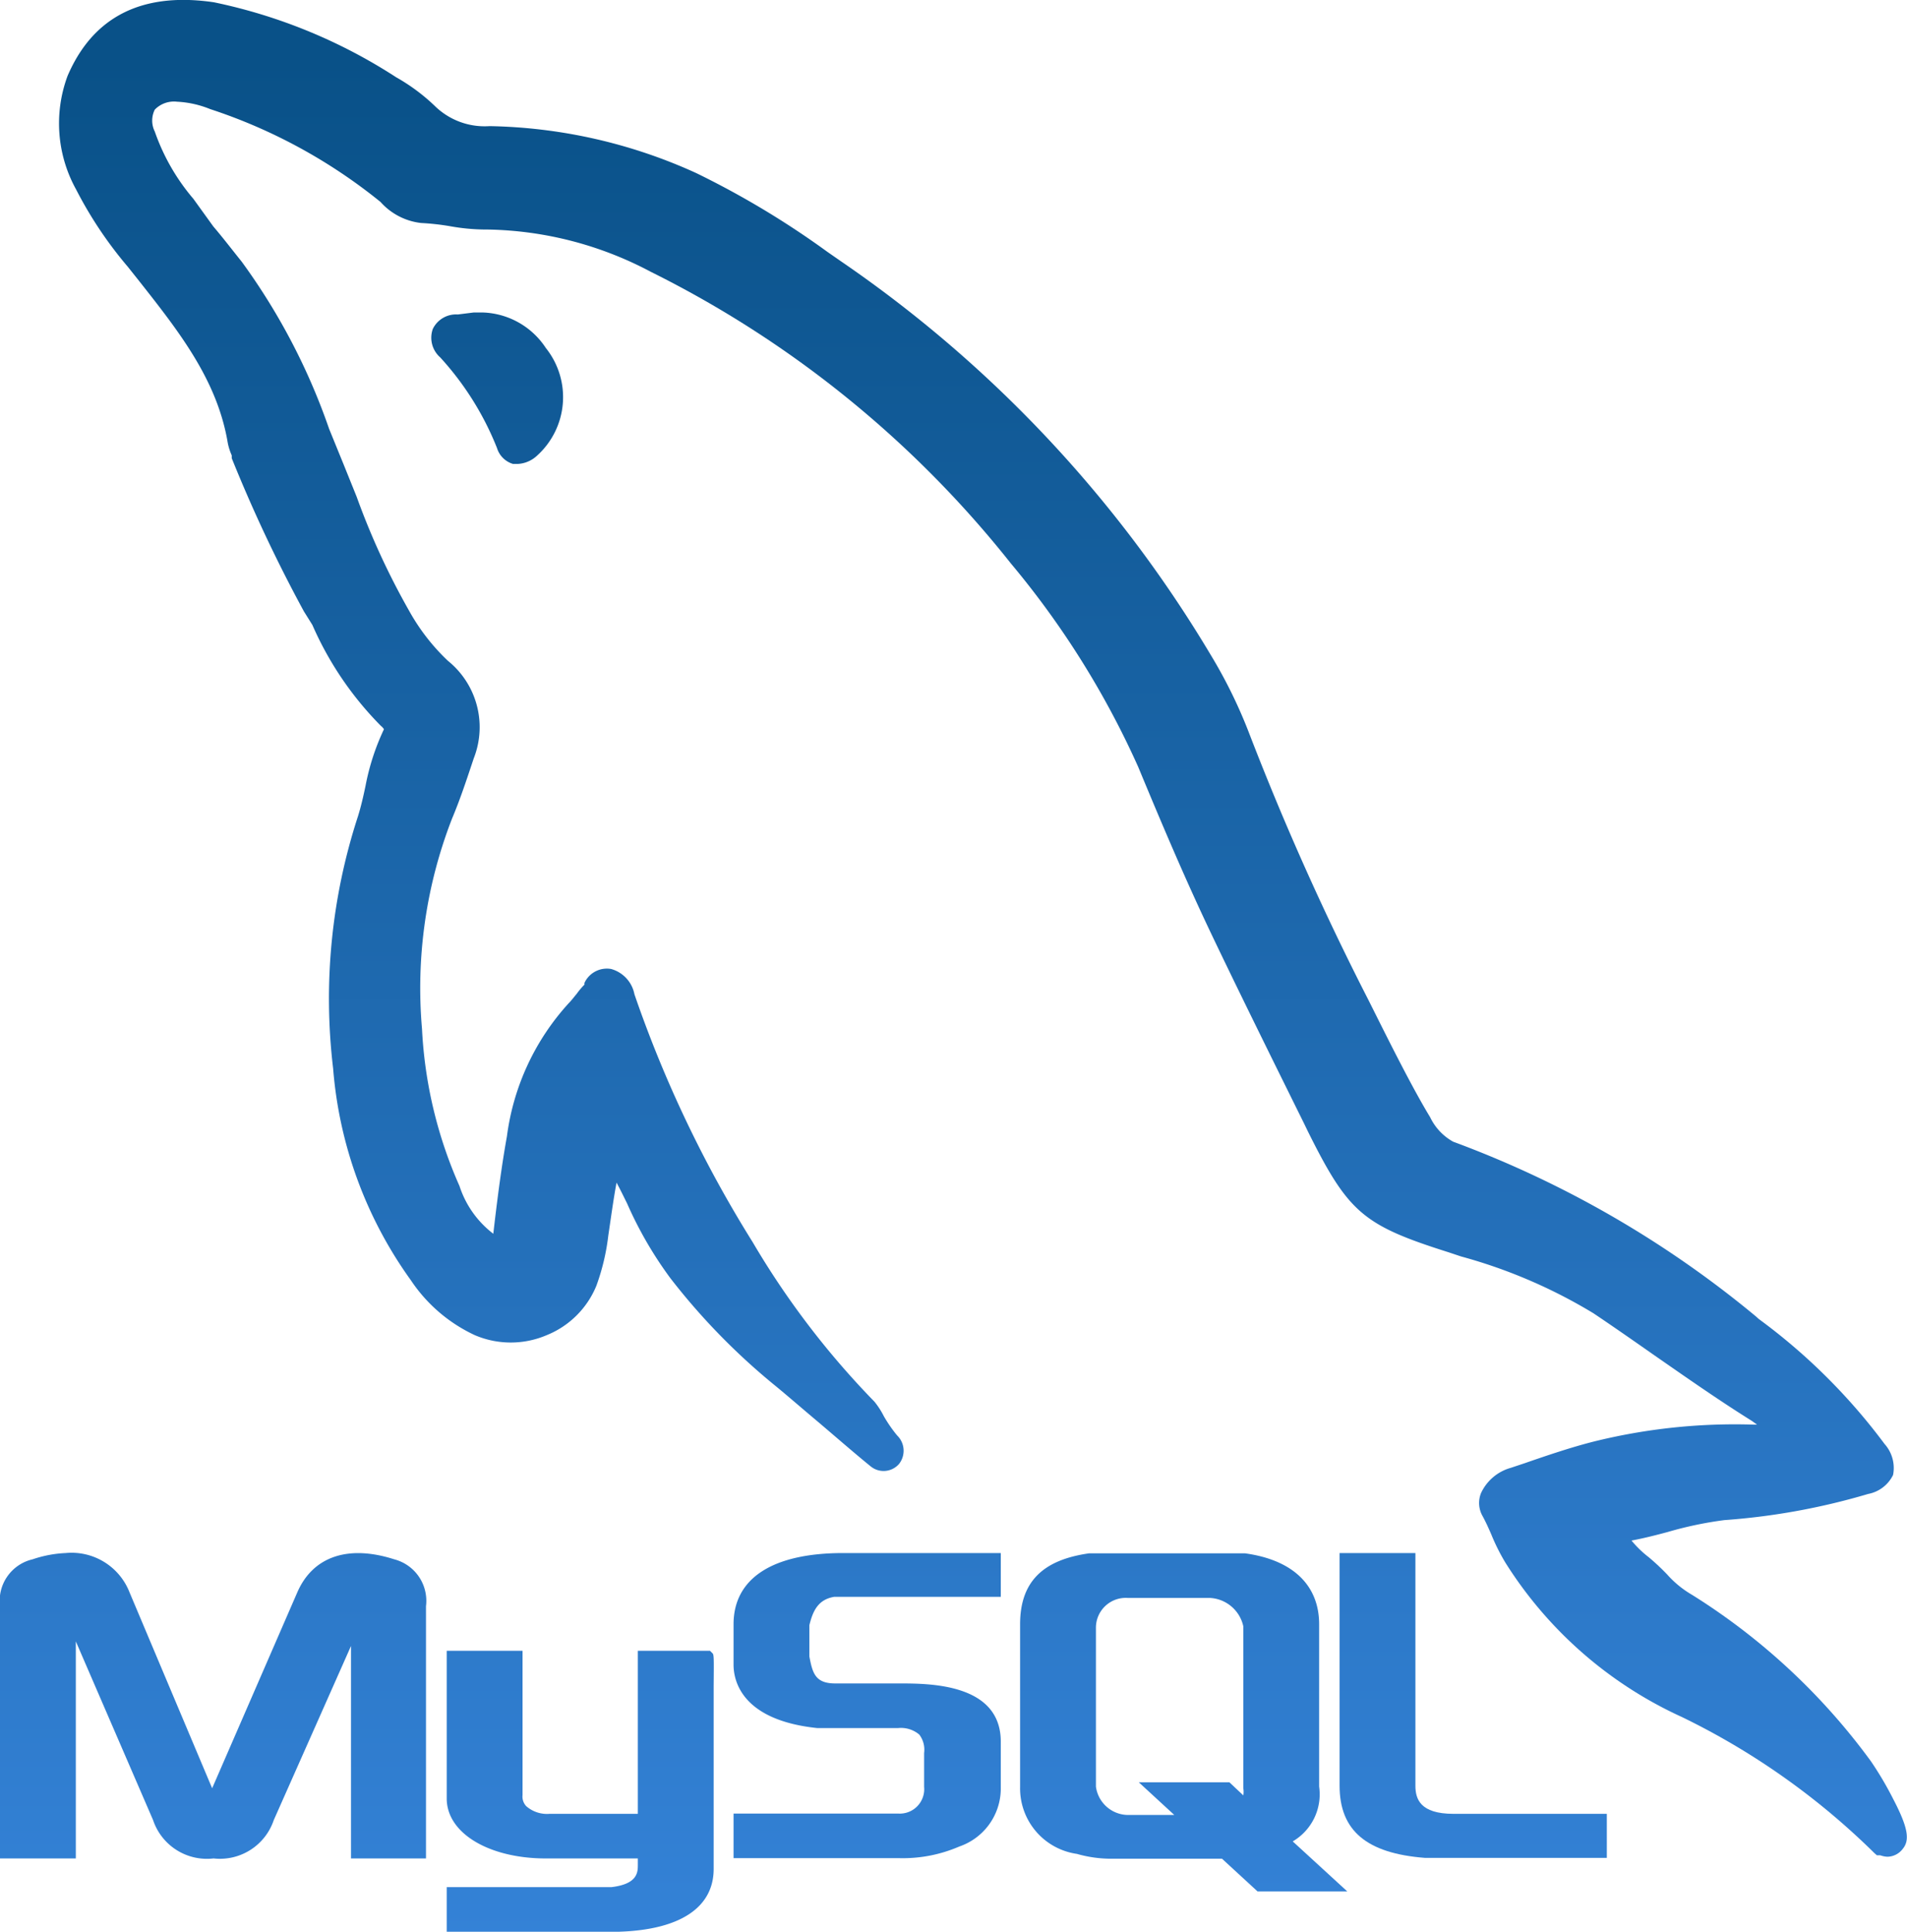
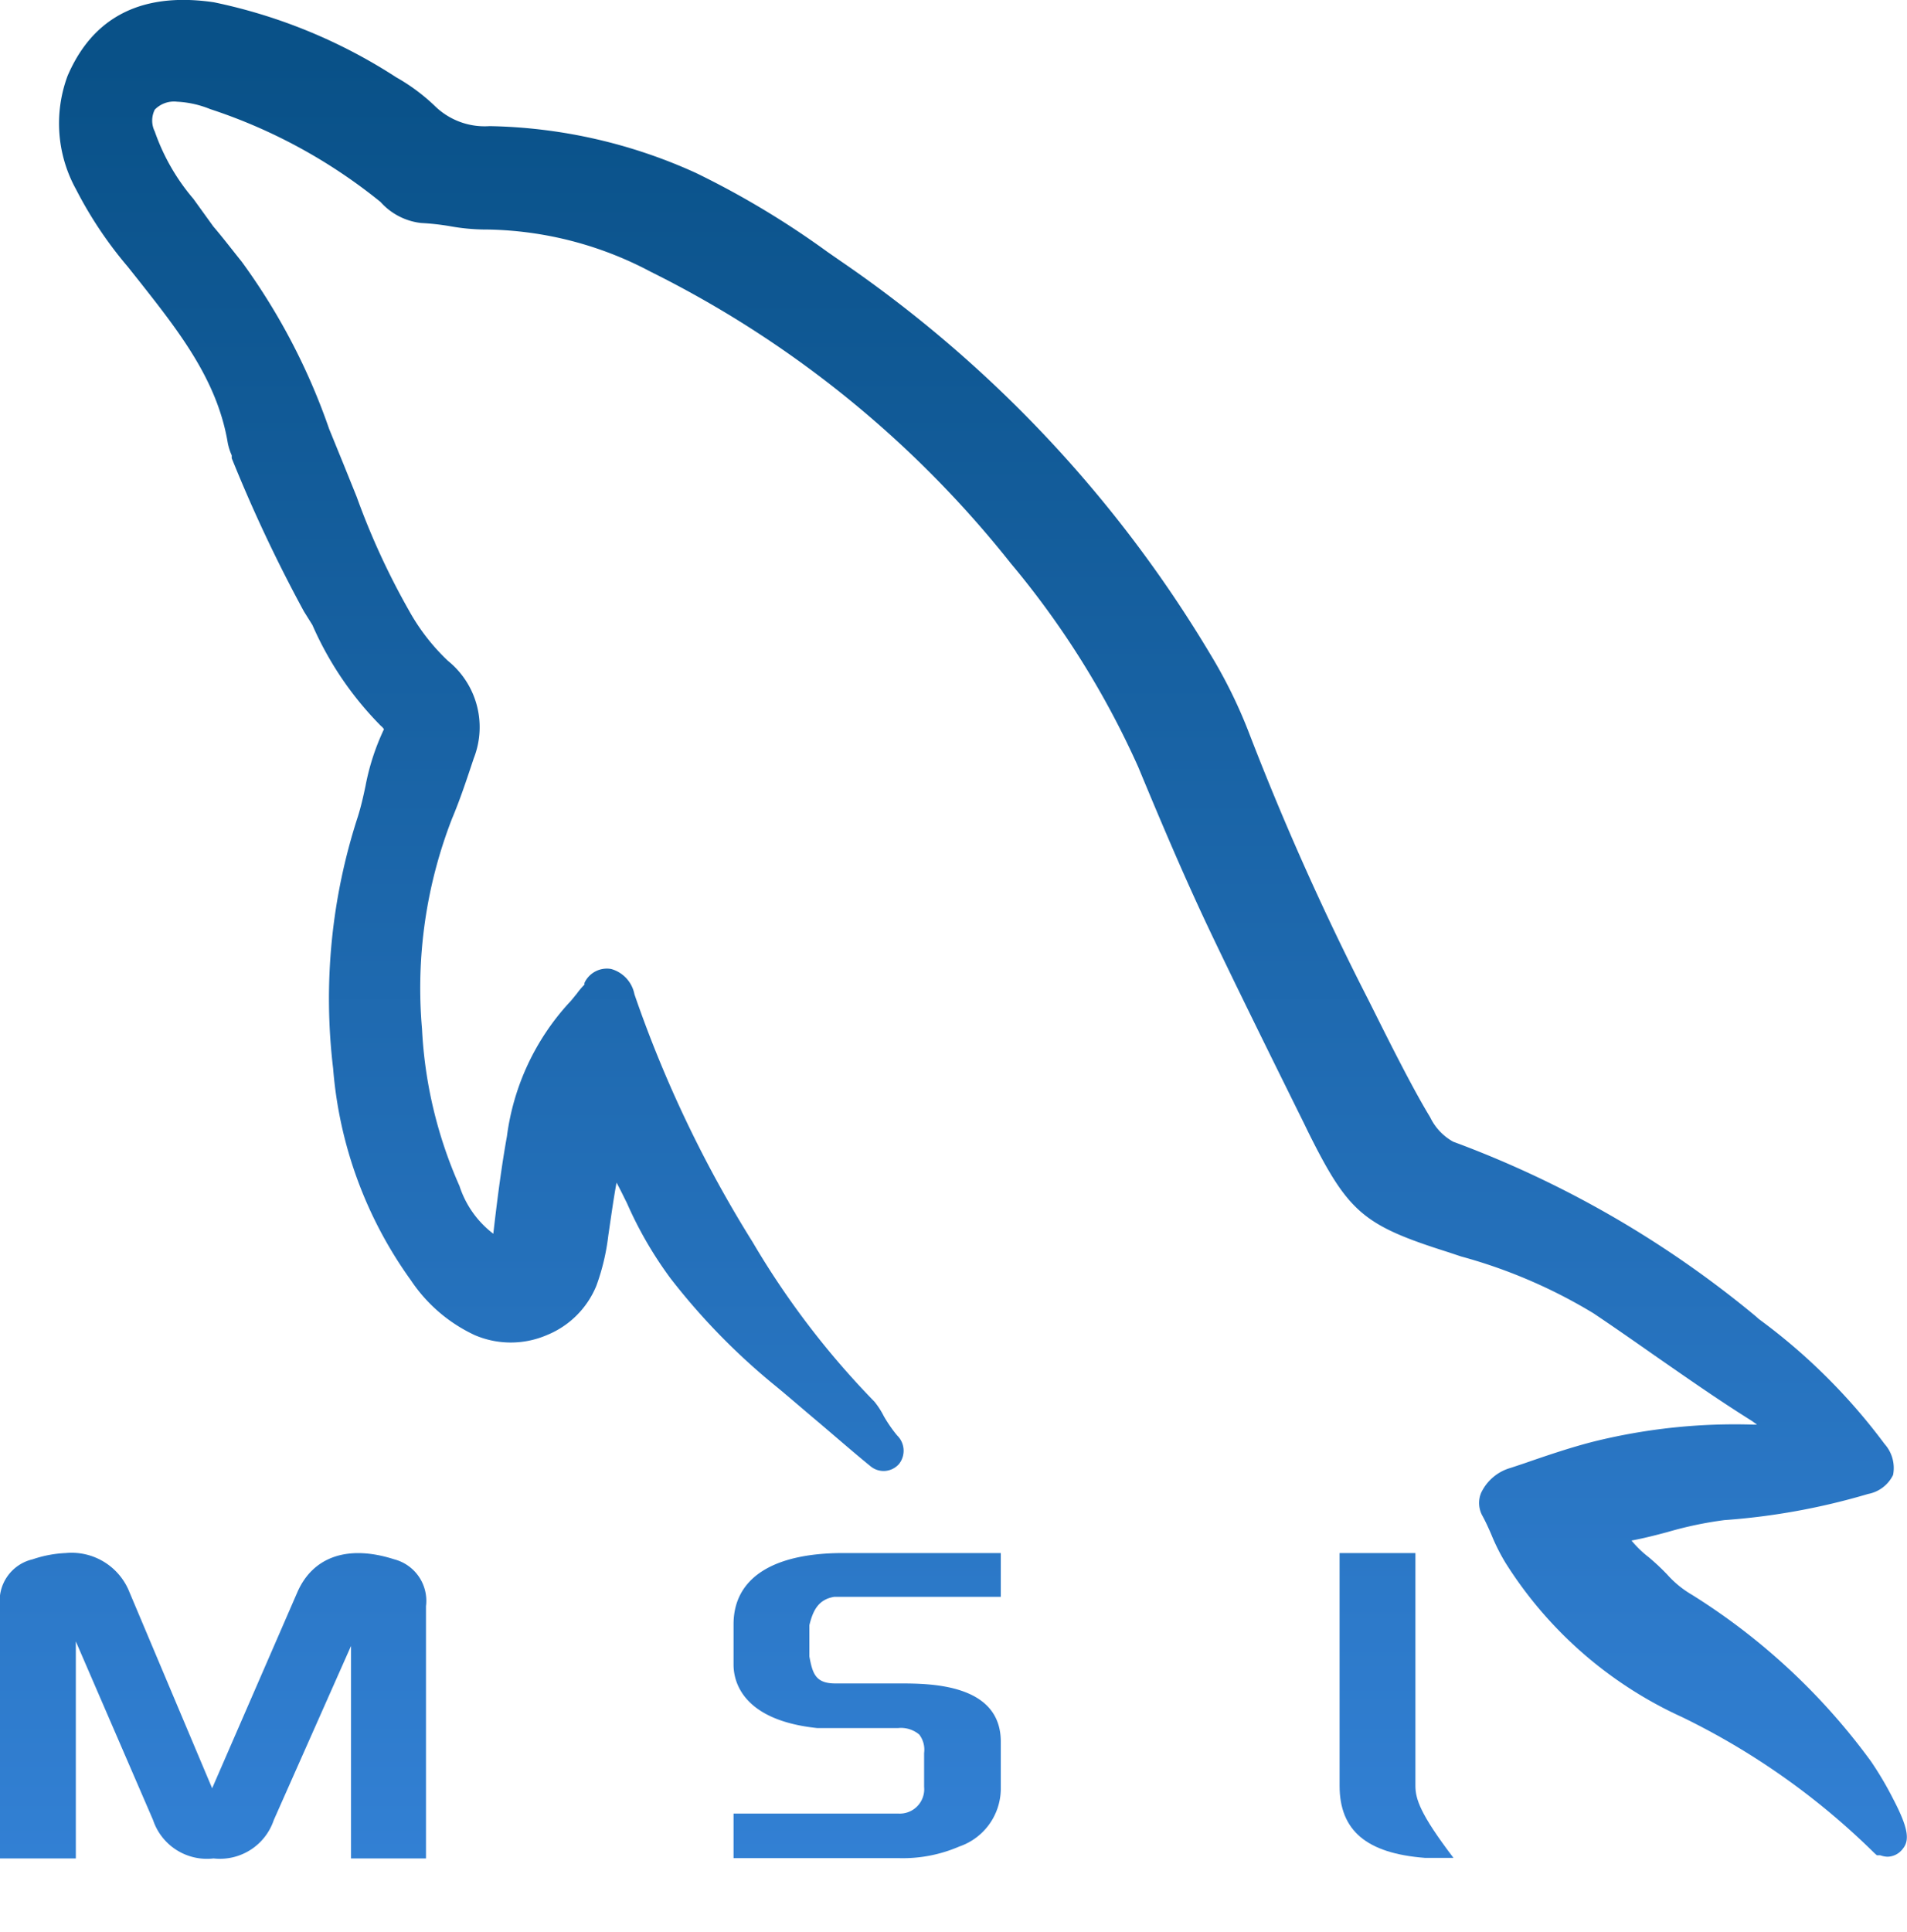
<svg xmlns="http://www.w3.org/2000/svg" xmlns:xlink="http://www.w3.org/1999/xlink" viewBox="0 0 67.15 68">
  <defs>
    <style>.cls-1{fill:url(#linear-gradient);}.cls-2{fill:url(#linear-gradient-2);}.cls-3{fill:url(#linear-gradient-3);}.cls-4{fill:url(#linear-gradient-4);}.cls-5{fill:url(#linear-gradient-5);}.cls-6{fill:url(#linear-gradient-6);}.cls-7{fill:url(#linear-gradient-7);}</style>
    <linearGradient id="linear-gradient" x1="30.54" y1="68.3" x2="30.54" y2="2.08" gradientUnits="userSpaceOnUse">
      <stop offset="0" stop-color="#3482d7" />
      <stop offset="1" stop-color="#095188" />
    </linearGradient>
    <linearGradient id="linear-gradient-2" x1="7.51" y1="68.3" x2="7.51" y2="2.08" xlink:href="#linear-gradient" />
    <linearGradient id="linear-gradient-3" x1="20.43" y1="68.3" x2="20.43" y2="2.08" xlink:href="#linear-gradient" />
    <linearGradient id="linear-gradient-4" x1="41.69" y1="68.3" x2="41.69" y2="2.08" xlink:href="#linear-gradient" />
    <linearGradient id="linear-gradient-5" x1="51.87" y1="68.3" x2="51.87" y2="2.08" xlink:href="#linear-gradient" />
    <linearGradient id="linear-gradient-6" x1="34.61" y1="68.3" x2="34.61" y2="2.08" xlink:href="#linear-gradient" />
    <linearGradient id="linear-gradient-7" x1="17.51" y1="68.3" x2="17.51" y2="2.08" xlink:href="#linear-gradient" />
  </defs>
  <title>mysql</title>
  <g id="Layer_2" data-name="Layer 2">
    <g id="Layer_1-2" data-name="Layer 1">
      <path class="cls-1" d="M25.83,57.18V58.6c0,.57.29,1.95,2.94,2.23h.12c.17,0,.35,0,.53,0h0l2.21,0h0a1,1,0,0,1,.74.23.88.88,0,0,1,.17.65v1.19a.86.86,0,0,1-.92.94H25.83v1.57h5.84A5,5,0,0,0,33.78,65a2.16,2.16,0,0,0,1.46-2V61.31c0-2.05-2.51-2.05-3.58-2.05H29.41c-.7,0-.8-.36-.91-.95v-1.1c.13-.54.33-.91.88-1h5.86V54.67H29.69C27.2,54.67,25.83,55.56,25.83,57.18Z" />
      <path class="cls-2" d="M13.88,54.89c-1.62-.52-2.86-.1-3.41,1.16l-3,6.9-2.91-6.9a2.19,2.19,0,0,0-2.25-1.38,4.15,4.15,0,0,0-1.16.22A1.5,1.5,0,0,0,0,56.54v8.88H2.67V57.78l2.72,6.29a2,2,0,0,0,2.13,1.35,2,2,0,0,0,2.12-1.35l2.72-6.13v7.48H15V56.54A1.51,1.51,0,0,0,13.88,54.89Z" />
-       <path class="cls-3" d="M25.07,58.18,25,58.11H22.46v5.74H19.35a1.11,1.11,0,0,1-.82-.27.49.49,0,0,1-.13-.39V58.11H15.73v5.2c0,1.21,1.46,2.09,3.42,2.11h3.31v.15s0,.05,0,.07c0,.26,0,.68-.93.79H15.73V68H21.8c2.16-.07,3.34-.86,3.33-2.23v-.08c0-.4,0-2.24,0-4V59.37C25.14,58.24,25.14,58.24,25.07,58.18Z" />
-       <path class="cls-4" d="M46.45,62.89V57.18c0-1.38-.93-2.27-2.61-2.5H38.35c-1.63.23-2.43,1-2.43,2.5v5.73a2.33,2.33,0,0,0,2,2.35,4.38,4.38,0,0,0,1.22.17h3.89l1.25,1.15h3.16l-1.92-1.76A1.92,1.92,0,0,0,46.45,62.89Zm-6.74-6.64h2.9a1.27,1.27,0,0,1,1.17,1c0,.39,0,5.33,0,5.7a.76.76,0,0,1,0,.25l-.49-.46H40.1l1.25,1.15H39.71a1.15,1.15,0,0,1-1.12-1V57.3A1.05,1.05,0,0,1,39.71,56.25Z" />
-       <path class="cls-5" d="M49.84,62.86V54.67H47.17v8.19c0,1.58.95,2.38,3,2.54h6.41V63.85h-5.4C50,63.85,49.84,63.32,49.84,62.86Z" />
-       <path class="cls-6" d="M66.67,63.34A11.91,11.91,0,0,0,65.88,62a22.68,22.68,0,0,0-6.3-5.86,3.56,3.56,0,0,1-.87-.71,8.13,8.13,0,0,0-.65-.61,3.71,3.71,0,0,1-.61-.59c.43-.08.86-.19,1.27-.3a13.2,13.2,0,0,1,2-.42,23.7,23.7,0,0,0,5.06-.92,1.23,1.23,0,0,0,.88-.67,1.27,1.27,0,0,0-.3-1.09,21,21,0,0,0-4.43-4.4l-.1-.09a36.49,36.49,0,0,0-10.66-6.15,1.94,1.94,0,0,1-.81-.86c-.61-1-1.42-2.62-2-3.78l-.17-.34A97.71,97.71,0,0,1,44,25.85a17.31,17.31,0,0,0-1.37-2.8,44.24,44.24,0,0,0-13-13.84l-.49-.34a30.7,30.7,0,0,0-4.63-2.78,18.29,18.29,0,0,0-7.27-1.65,2.51,2.51,0,0,1-1.94-.72,6.75,6.75,0,0,0-1.35-1A18.81,18.81,0,0,0,7.53.08C4.33-.39,3,1.23,2.38,2.67a4.8,4.8,0,0,0,.3,4A14.19,14.19,0,0,0,4.5,9.39l.39.49c1.42,1.8,2.76,3.5,3.13,5.71a2.07,2.07,0,0,0,.14.44l0,.1a51.94,51.94,0,0,0,2.54,5.39L11,22a11.7,11.7,0,0,0,2.41,3.55.5.5,0,0,1,.11.12,8.26,8.26,0,0,0-.65,2c-.08.38-.16.73-.27,1.08a20.67,20.67,0,0,0-.87,8.86,14.74,14.74,0,0,0,2.74,7.46A5.48,5.48,0,0,0,16.72,47a3.22,3.22,0,0,0,2.53,0A3.17,3.17,0,0,0,21,45.26a7.79,7.79,0,0,0,.42-1.77c.1-.67.18-1.27.29-1.86.13.24.25.49.37.73A13.67,13.67,0,0,0,23.61,45a23.19,23.19,0,0,0,3.64,3.74c.37.3.9.76,1.47,1.24s1.36,1.17,1.94,1.64a.72.72,0,0,0,1-.09.75.75,0,0,0-.07-1,4.91,4.91,0,0,1-.47-.68,2.8,2.8,0,0,0-.33-.51,29.33,29.33,0,0,1-4.29-5.62A42.5,42.5,0,0,1,22.34,35a1.15,1.15,0,0,0-.82-.89.87.87,0,0,0-.94.49l0,.06a2.69,2.69,0,0,0-.27.32c-.1.12-.19.24-.28.33A8.59,8.59,0,0,0,17.85,40c-.18,1-.31,2-.43,3l-.05.43h0a3.45,3.45,0,0,1-1.19-1.68,15.49,15.49,0,0,1-1.32-5.53,16.46,16.46,0,0,1,1.06-7.41c.27-.64.49-1.3.7-1.93l.06-.18a3,3,0,0,0-.91-3.44,7.29,7.29,0,0,1-1.37-1.77,25.83,25.83,0,0,1-1.84-4l-.46-1.14-.51-1.25A22.36,22.36,0,0,0,8.51,9.21c-.33-.41-.65-.83-1-1.24L6.81,7A7.38,7.38,0,0,1,5.45,4.63a.86.86,0,0,1,0-.77.94.94,0,0,1,.78-.28,3.55,3.55,0,0,1,1.17.26,18.85,18.85,0,0,1,6,3.27,2.25,2.25,0,0,0,1.43.74,8.64,8.64,0,0,1,1,.11,7.28,7.28,0,0,0,1.26.12h.09a12.68,12.68,0,0,1,5.74,1.49A37.41,37.41,0,0,1,35.6,19.84,30.69,30.69,0,0,1,40.08,27c.83,2,1.65,3.94,2.58,5.89s2.23,4.58,3.25,6.64l.15.31C47.48,42.69,48,43.13,51,44.08l.45.15a18.24,18.24,0,0,1,4.66,2c.73.49,1.46,1,2.16,1.49,1.11.77,2.25,1.57,3.42,2.3l.18.13h-.1a20.66,20.66,0,0,0-5.67.6c-.82.21-1.64.49-2.42.76l-.48.16a1.64,1.64,0,0,0-1.05.89.93.93,0,0,0,.05.8c.11.2.21.42.31.65a7.08,7.08,0,0,0,.5,1,14.39,14.39,0,0,0,6.21,5.43A25.5,25.5,0,0,1,66,65.23l.09.08.12,0a.85.85,0,0,0,.25.05.69.69,0,0,0,.55-.29C67.26,64.76,67.17,64.3,66.67,63.34Z" />
-       <path class="cls-7" d="M17,11h-.1l-.22,0-.56.07a.91.91,0,0,0-.88.51.92.92,0,0,0,.26,1,10.41,10.41,0,0,1,2,3.19.84.84,0,0,0,.56.56l.19,0a1.07,1.07,0,0,0,.66-.29,2.77,2.77,0,0,0,.31-3.79A2.76,2.76,0,0,0,17,11Z" />
+       <path class="cls-5" d="M49.84,62.86V54.67H47.17v8.19c0,1.58.95,2.38,3,2.54h6.41h-5.4C50,63.85,49.84,63.32,49.84,62.86Z" />
      <path class="cls-6" d="M66.67,63.34A11.91,11.91,0,0,0,65.88,62a22.68,22.68,0,0,0-6.3-5.86,3.56,3.56,0,0,1-.87-.71,8.13,8.13,0,0,0-.65-.61,3.71,3.71,0,0,1-.61-.59c.43-.08.86-.19,1.27-.3a13.2,13.2,0,0,1,2-.42,23.7,23.7,0,0,0,5.06-.92,1.23,1.23,0,0,0,.88-.67,1.27,1.27,0,0,0-.3-1.09,21,21,0,0,0-4.43-4.4l-.1-.09a36.49,36.49,0,0,0-10.66-6.15,1.94,1.94,0,0,1-.81-.86c-.61-1-1.42-2.62-2-3.78l-.17-.34A97.71,97.71,0,0,1,44,25.85a17.31,17.31,0,0,0-1.37-2.8,44.24,44.24,0,0,0-13-13.84l-.49-.34a30.7,30.7,0,0,0-4.63-2.78,18.29,18.29,0,0,0-7.27-1.65,2.51,2.51,0,0,1-1.94-.72,6.75,6.75,0,0,0-1.35-1A18.81,18.81,0,0,0,7.53.08C4.33-.39,3,1.23,2.38,2.67a4.8,4.8,0,0,0,.3,4A14.19,14.19,0,0,0,4.5,9.39l.39.49c1.42,1.8,2.76,3.5,3.13,5.71a2.07,2.07,0,0,0,.14.44l0,.1a51.94,51.94,0,0,0,2.54,5.39L11,22a11.7,11.7,0,0,0,2.41,3.55.5.5,0,0,1,.11.12,8.26,8.26,0,0,0-.65,2c-.08.38-.16.73-.27,1.08a20.67,20.67,0,0,0-.87,8.86,14.74,14.74,0,0,0,2.74,7.46A5.48,5.48,0,0,0,16.72,47a3.22,3.22,0,0,0,2.53,0A3.17,3.17,0,0,0,21,45.26a7.79,7.79,0,0,0,.42-1.77c.1-.67.18-1.27.29-1.86.13.24.25.49.37.73A13.67,13.67,0,0,0,23.61,45a23.19,23.19,0,0,0,3.64,3.74c.37.3.9.76,1.47,1.24s1.36,1.17,1.94,1.64a.72.72,0,0,0,1-.09.75.75,0,0,0-.07-1,4.91,4.91,0,0,1-.47-.68,2.8,2.8,0,0,0-.33-.51,29.33,29.33,0,0,1-4.29-5.62A42.5,42.5,0,0,1,22.34,35a1.15,1.15,0,0,0-.82-.89.87.87,0,0,0-.94.49l0,.06a2.69,2.69,0,0,0-.27.32c-.1.12-.19.24-.28.33A8.59,8.59,0,0,0,17.85,40c-.18,1-.31,2-.43,3l-.05.43h0a3.45,3.45,0,0,1-1.19-1.68,15.49,15.49,0,0,1-1.32-5.53,16.46,16.46,0,0,1,1.06-7.41c.27-.64.49-1.3.7-1.93l.06-.18a3,3,0,0,0-.91-3.44,7.29,7.29,0,0,1-1.37-1.77,25.83,25.83,0,0,1-1.84-4l-.46-1.14-.51-1.25A22.36,22.36,0,0,0,8.51,9.21c-.33-.41-.65-.83-1-1.24L6.81,7A7.38,7.38,0,0,1,5.45,4.63a.86.86,0,0,1,0-.77.94.94,0,0,1,.78-.28,3.55,3.55,0,0,1,1.17.26,18.85,18.85,0,0,1,6,3.27,2.25,2.25,0,0,0,1.43.74,8.64,8.64,0,0,1,1,.11,7.28,7.28,0,0,0,1.26.12h.09a12.68,12.68,0,0,1,5.74,1.49A37.41,37.41,0,0,1,35.6,19.84,30.69,30.69,0,0,1,40.08,27c.83,2,1.65,3.94,2.58,5.89s2.23,4.58,3.25,6.64l.15.31C47.48,42.69,48,43.13,51,44.08l.45.15a18.24,18.24,0,0,1,4.66,2c.73.49,1.46,1,2.16,1.49,1.11.77,2.25,1.57,3.42,2.3l.18.13h-.1a20.66,20.66,0,0,0-5.67.6c-.82.21-1.64.49-2.42.76l-.48.16a1.64,1.64,0,0,0-1.05.89.93.93,0,0,0,.05.8c.11.2.21.42.31.65a7.08,7.08,0,0,0,.5,1,14.39,14.39,0,0,0,6.21,5.43A25.5,25.5,0,0,1,66,65.23l.09.08.12,0a.85.85,0,0,0,.25.05.69.69,0,0,0,.55-.29C67.26,64.76,67.17,64.3,66.67,63.34Z" />
    </g>
  </g>
</svg>